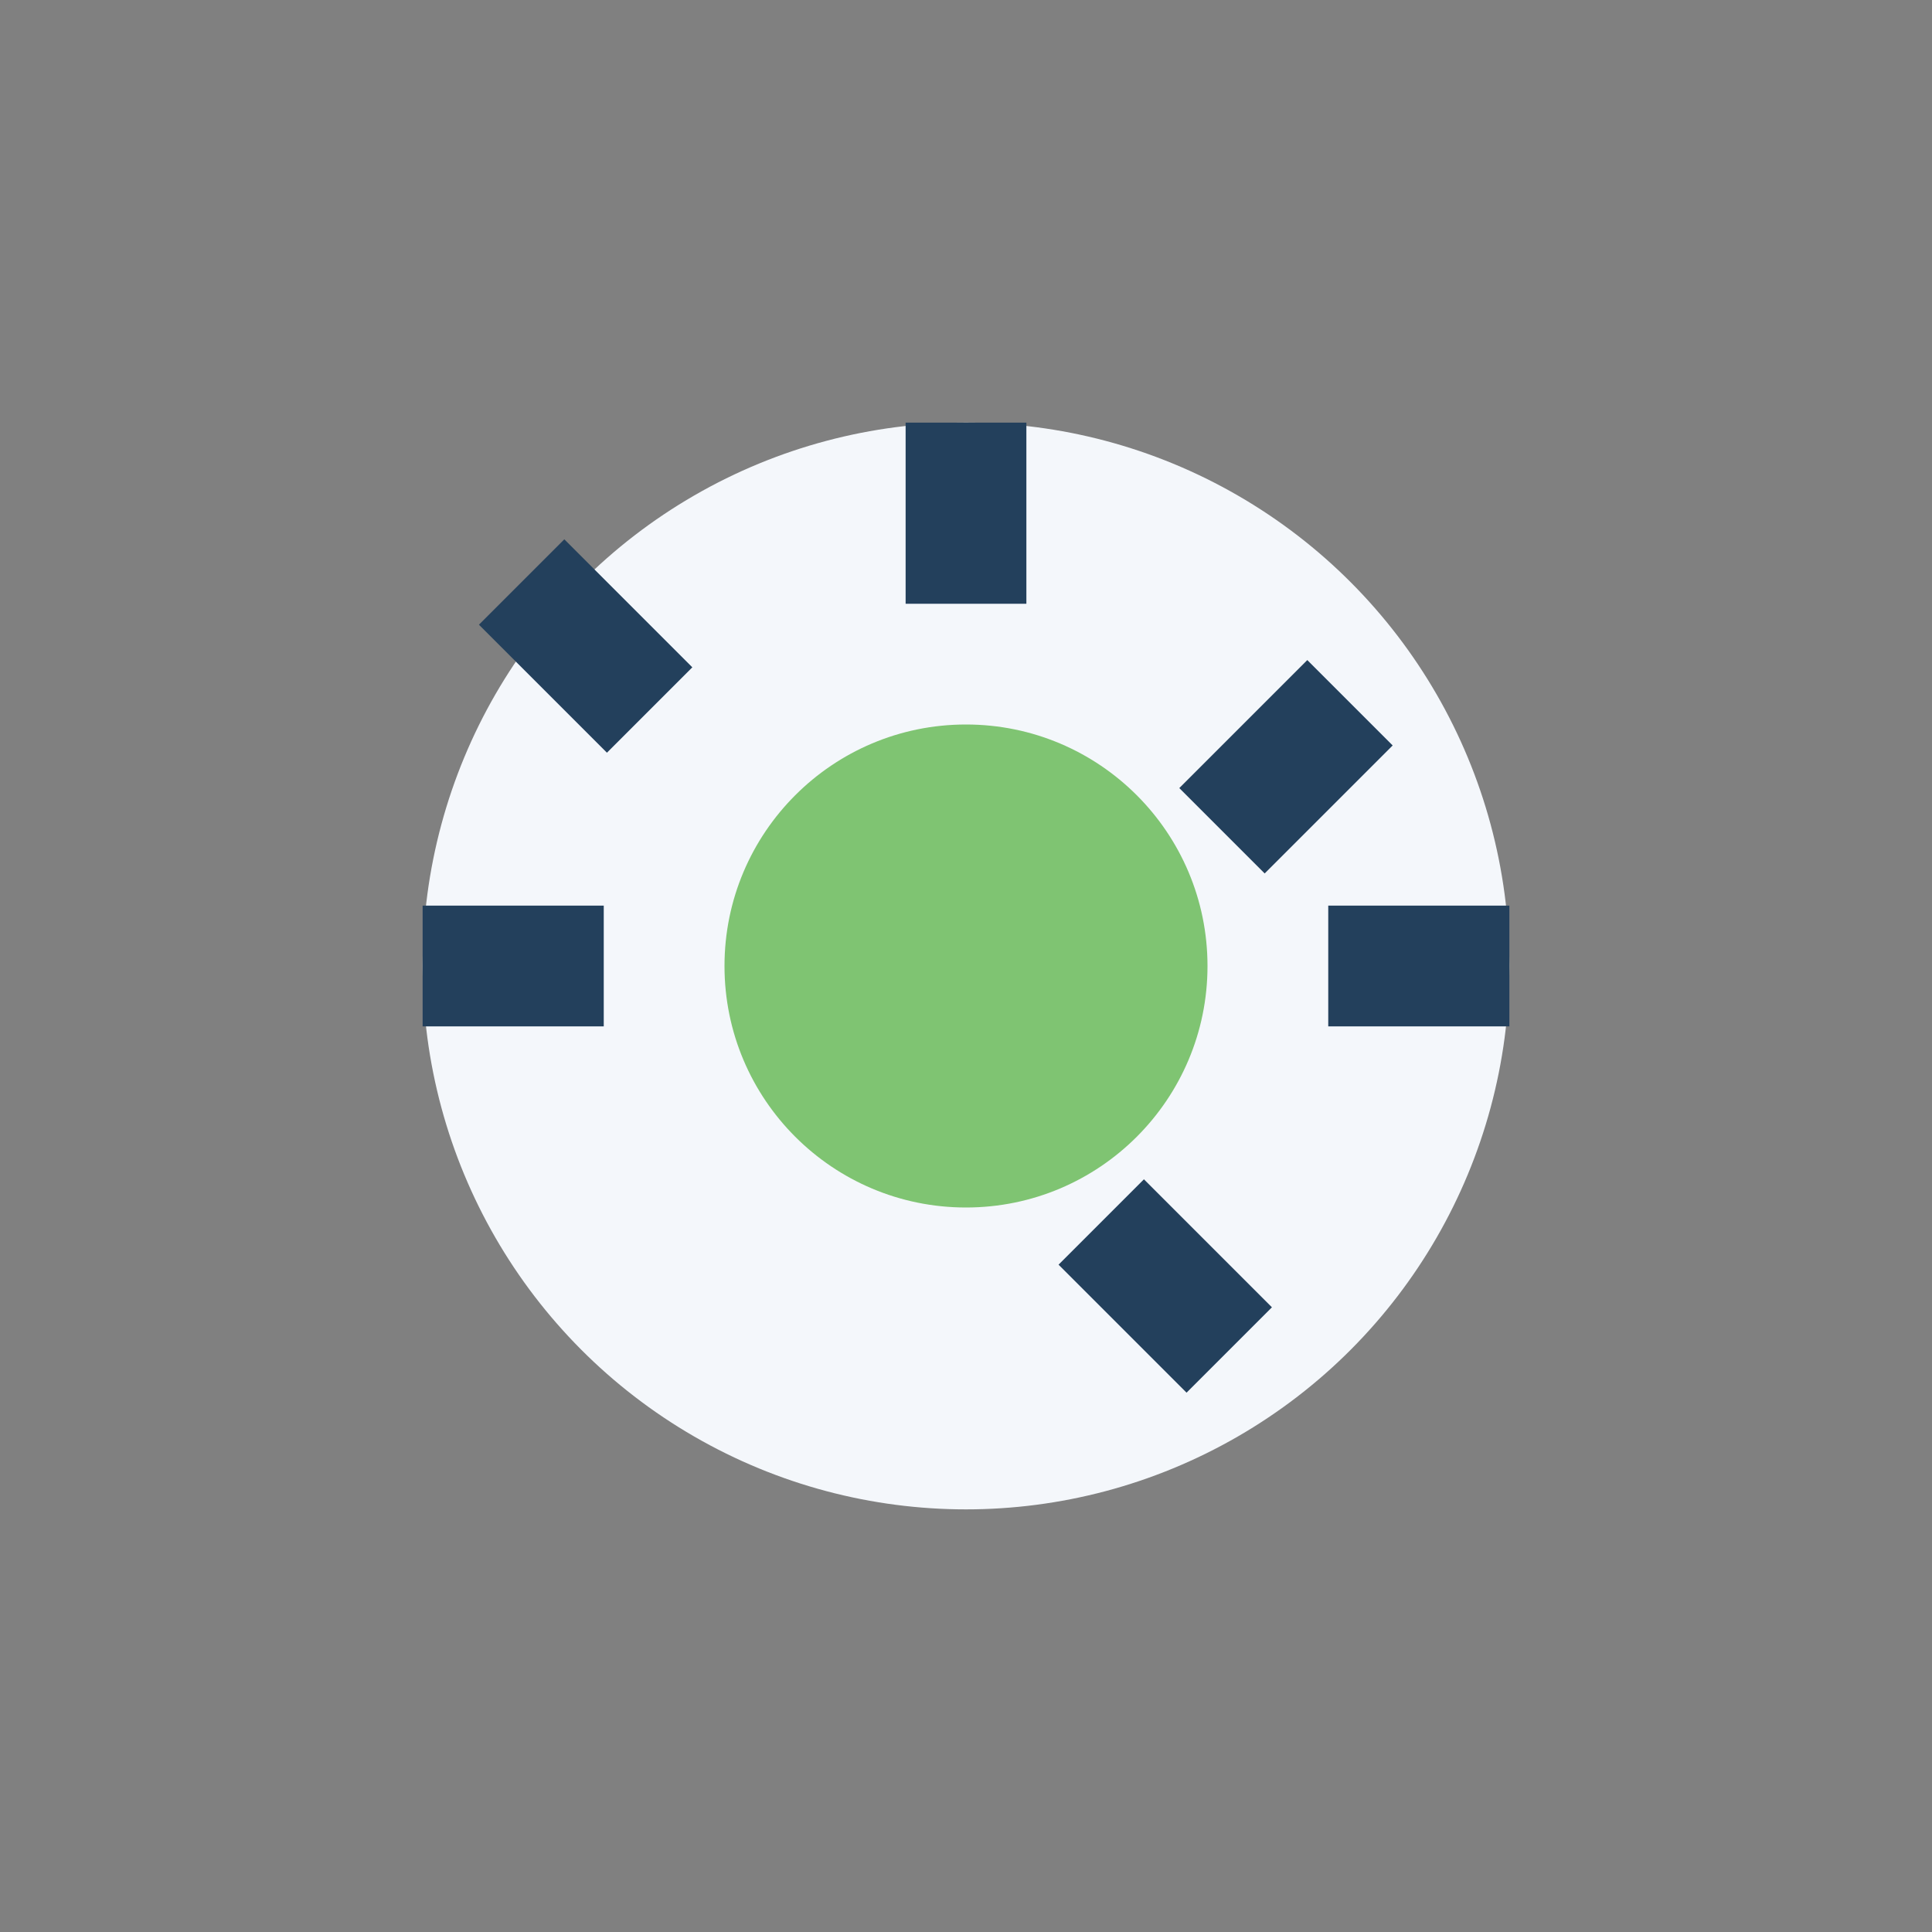
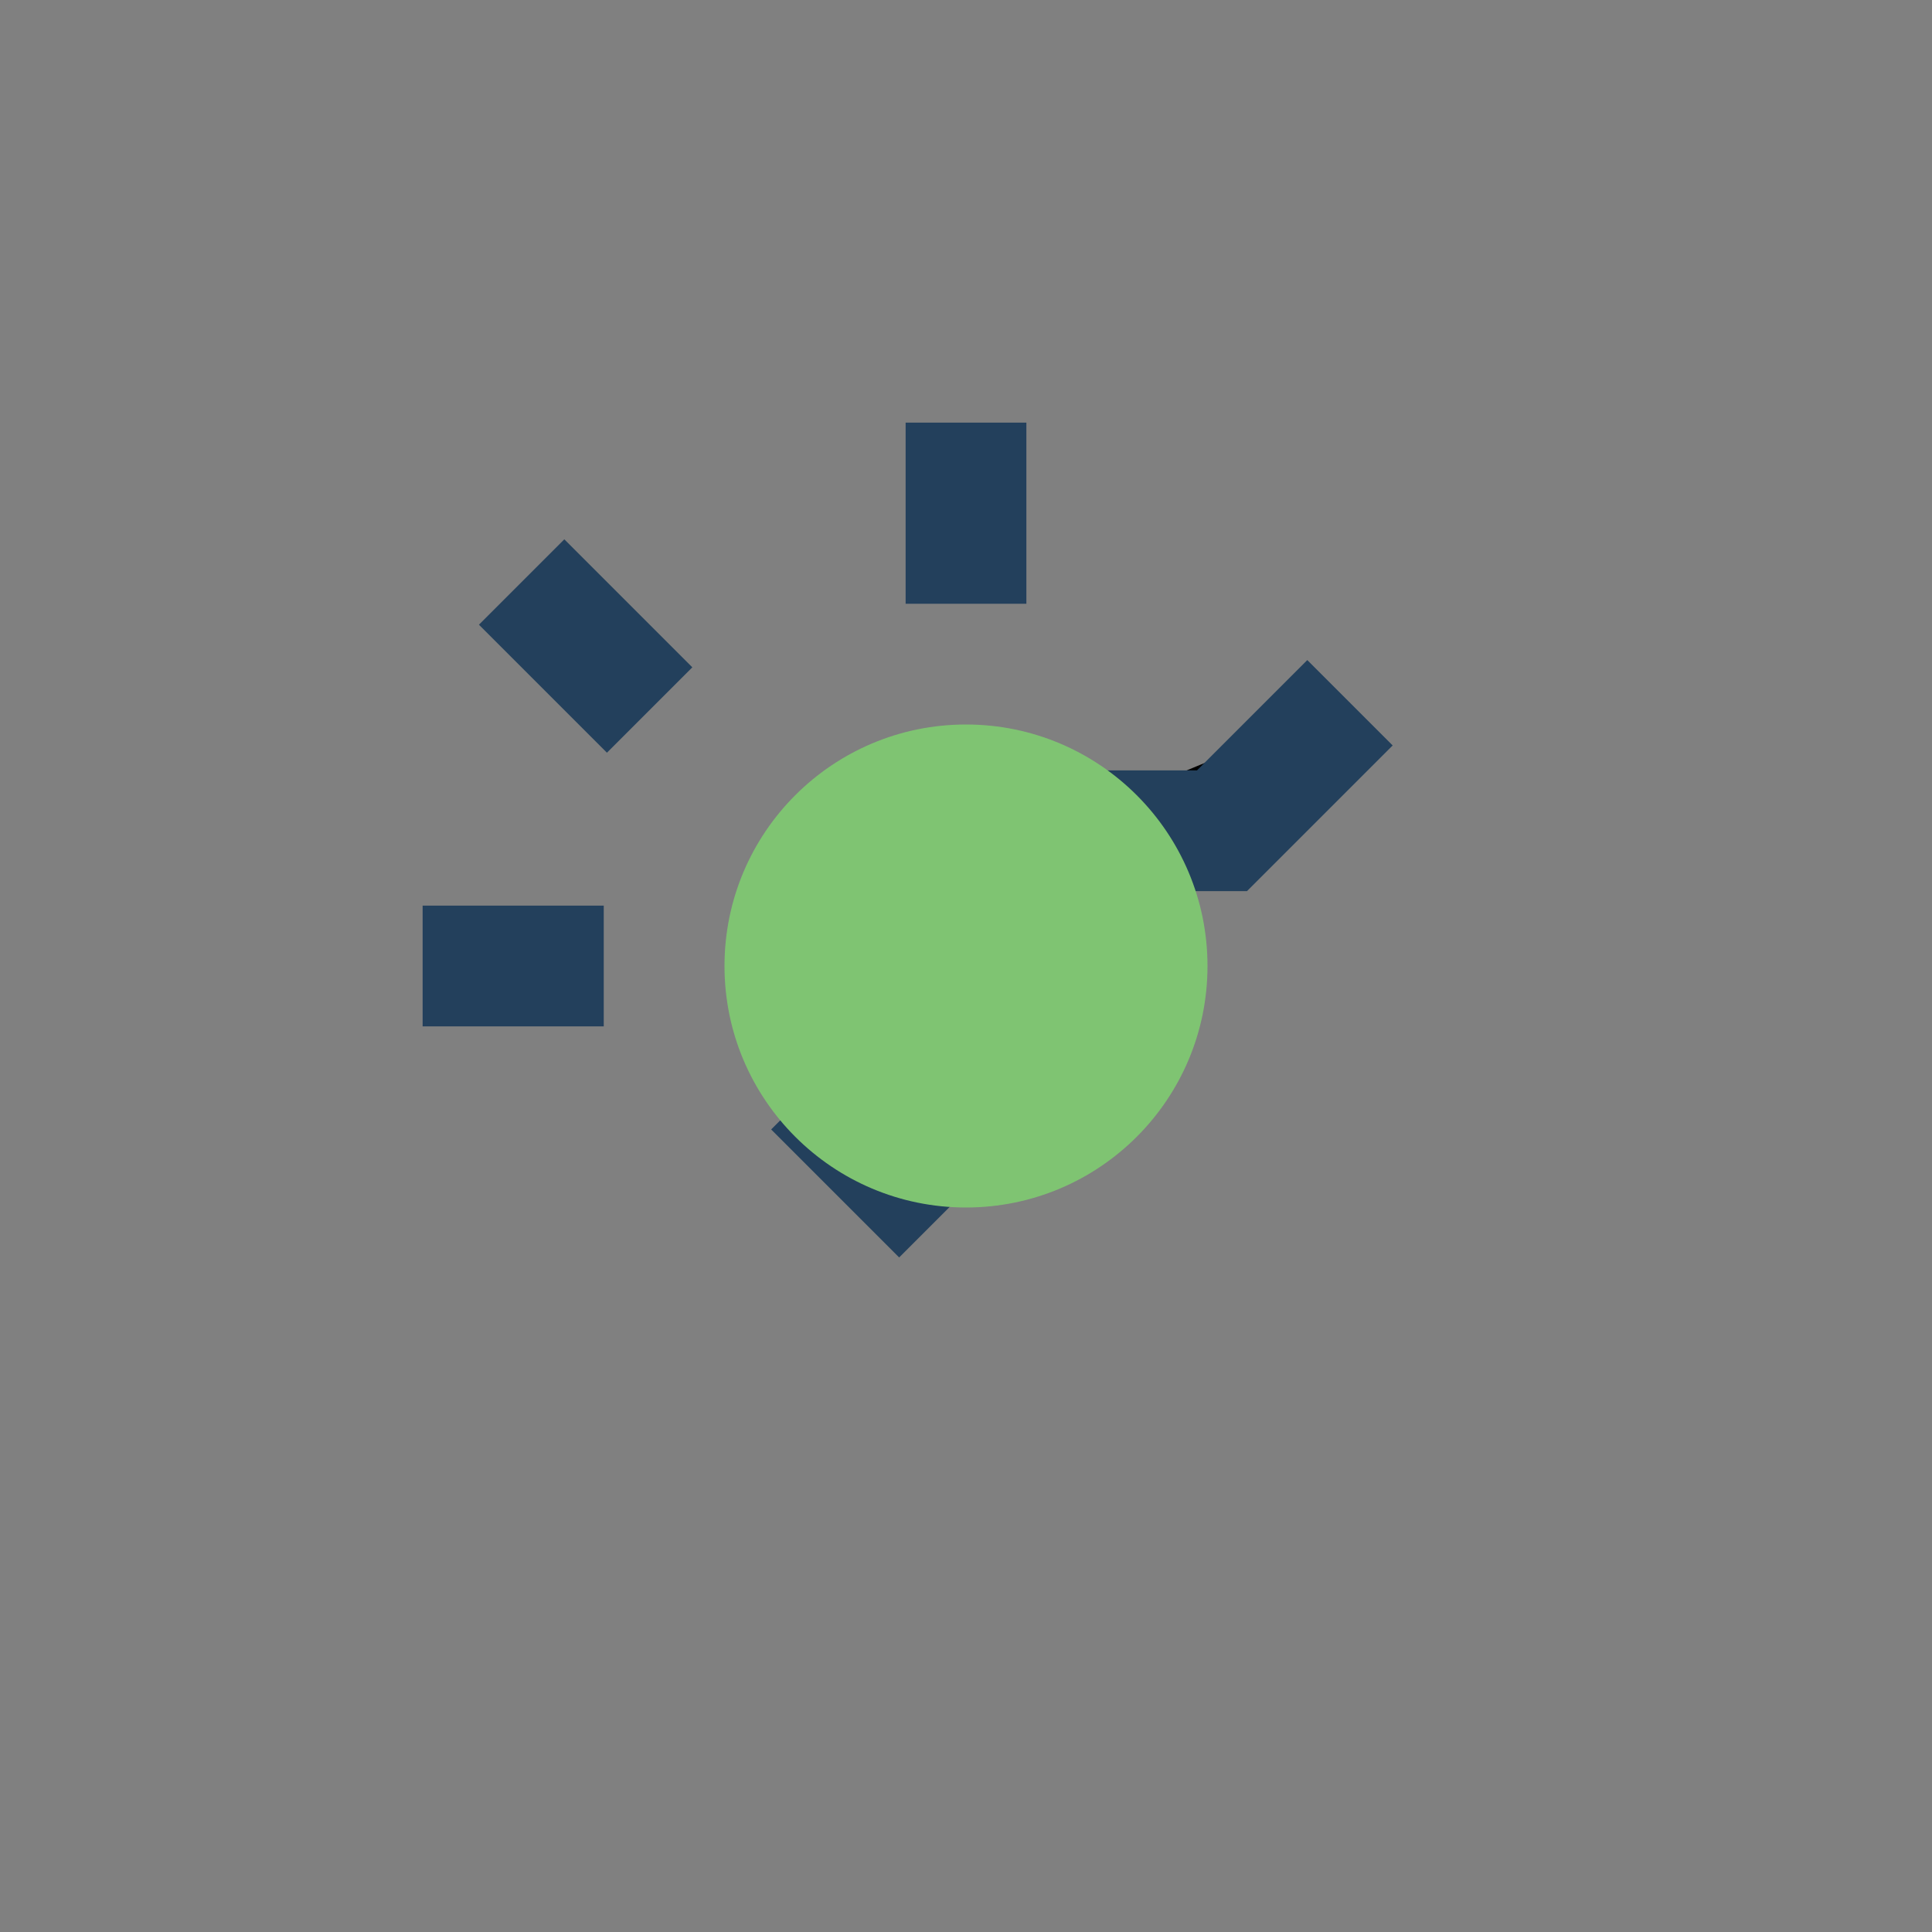
<svg xmlns="http://www.w3.org/2000/svg" width="32" height="32" viewBox="0 0 32 32">
  <rect x="0" y="0" width="32" height="32" fill="#808080" stroke="none" />
-   <circle cx="16" cy="16" r="9" fill="#F4F7FB" />
-   <path d="M16 7v3m6.36 1.64l-2.12 2.12M25 16h-3m-1.64 6.36l-2.12-2.12M7 16h3M8.64 9.64l2.12 2.12" stroke="#23405C" stroke-width="2" />
+   <path d="M16 7v3m6.36 1.64l-2.12 2.12h-3m-1.64 6.36l-2.12-2.12M7 16h3M8.64 9.64l2.12 2.12" stroke="#23405C" stroke-width="2" />
  <circle cx="16" cy="16" r="4" fill="#7FC472" />
</svg>